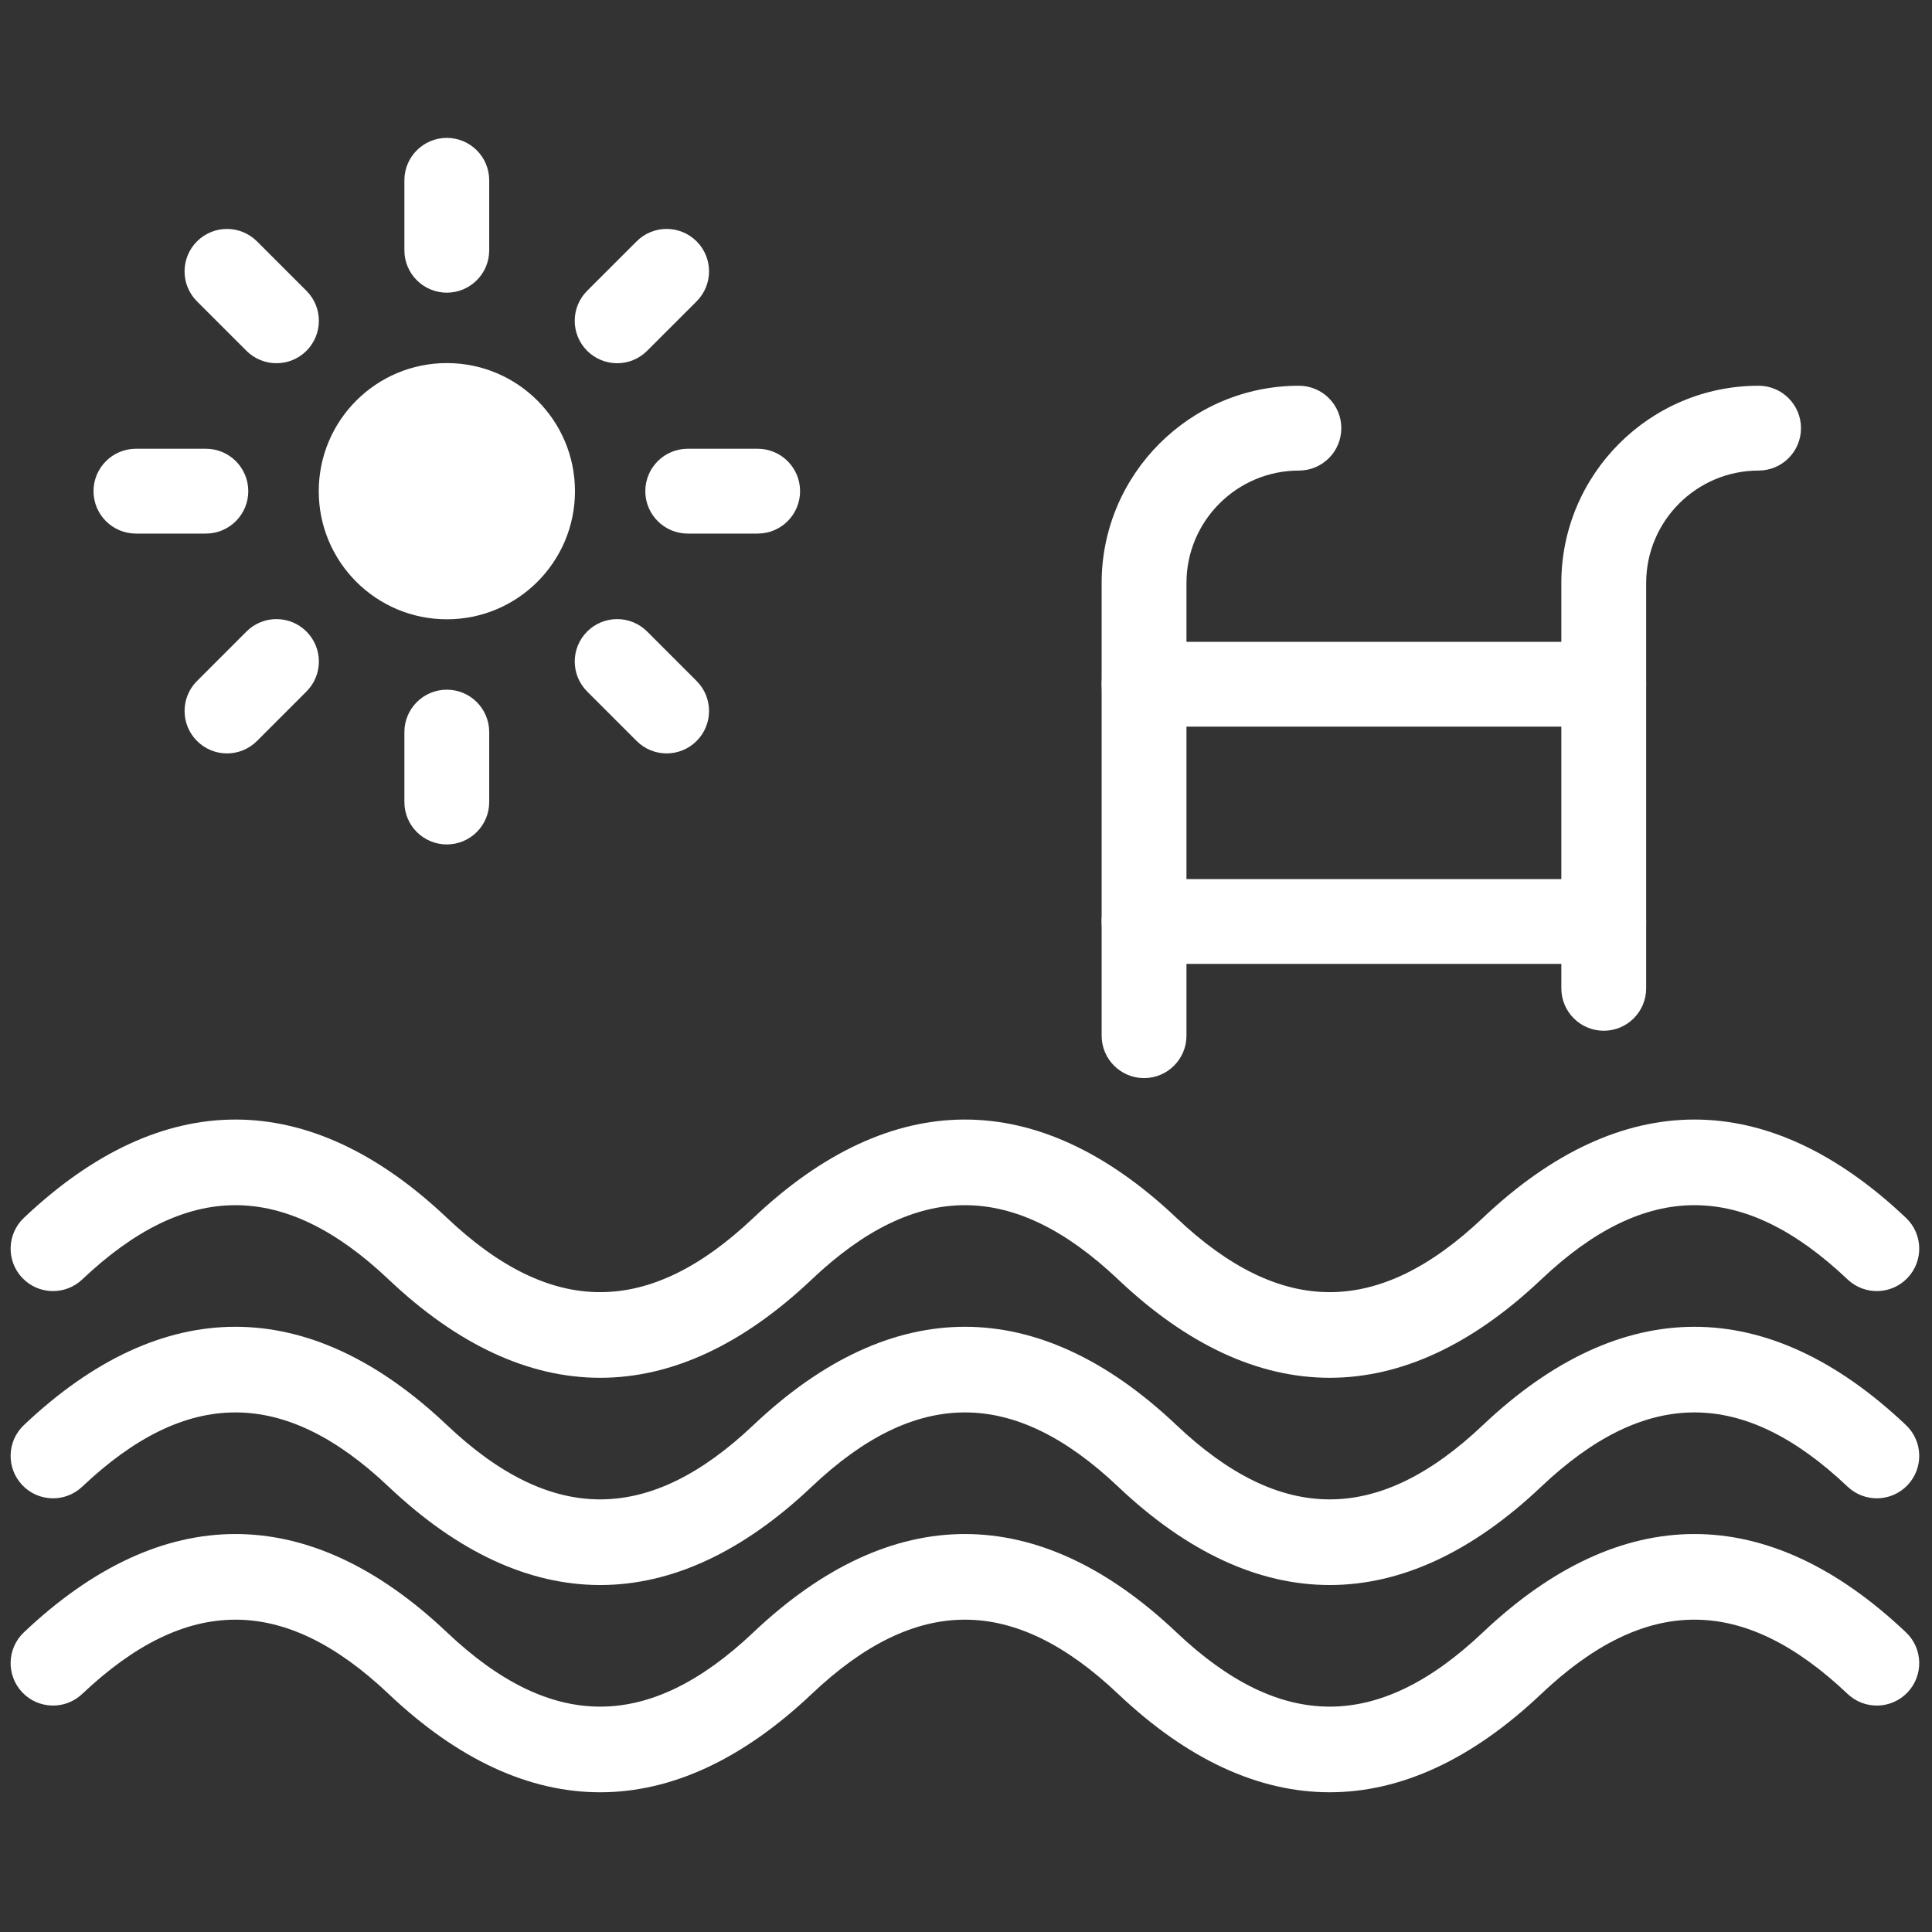
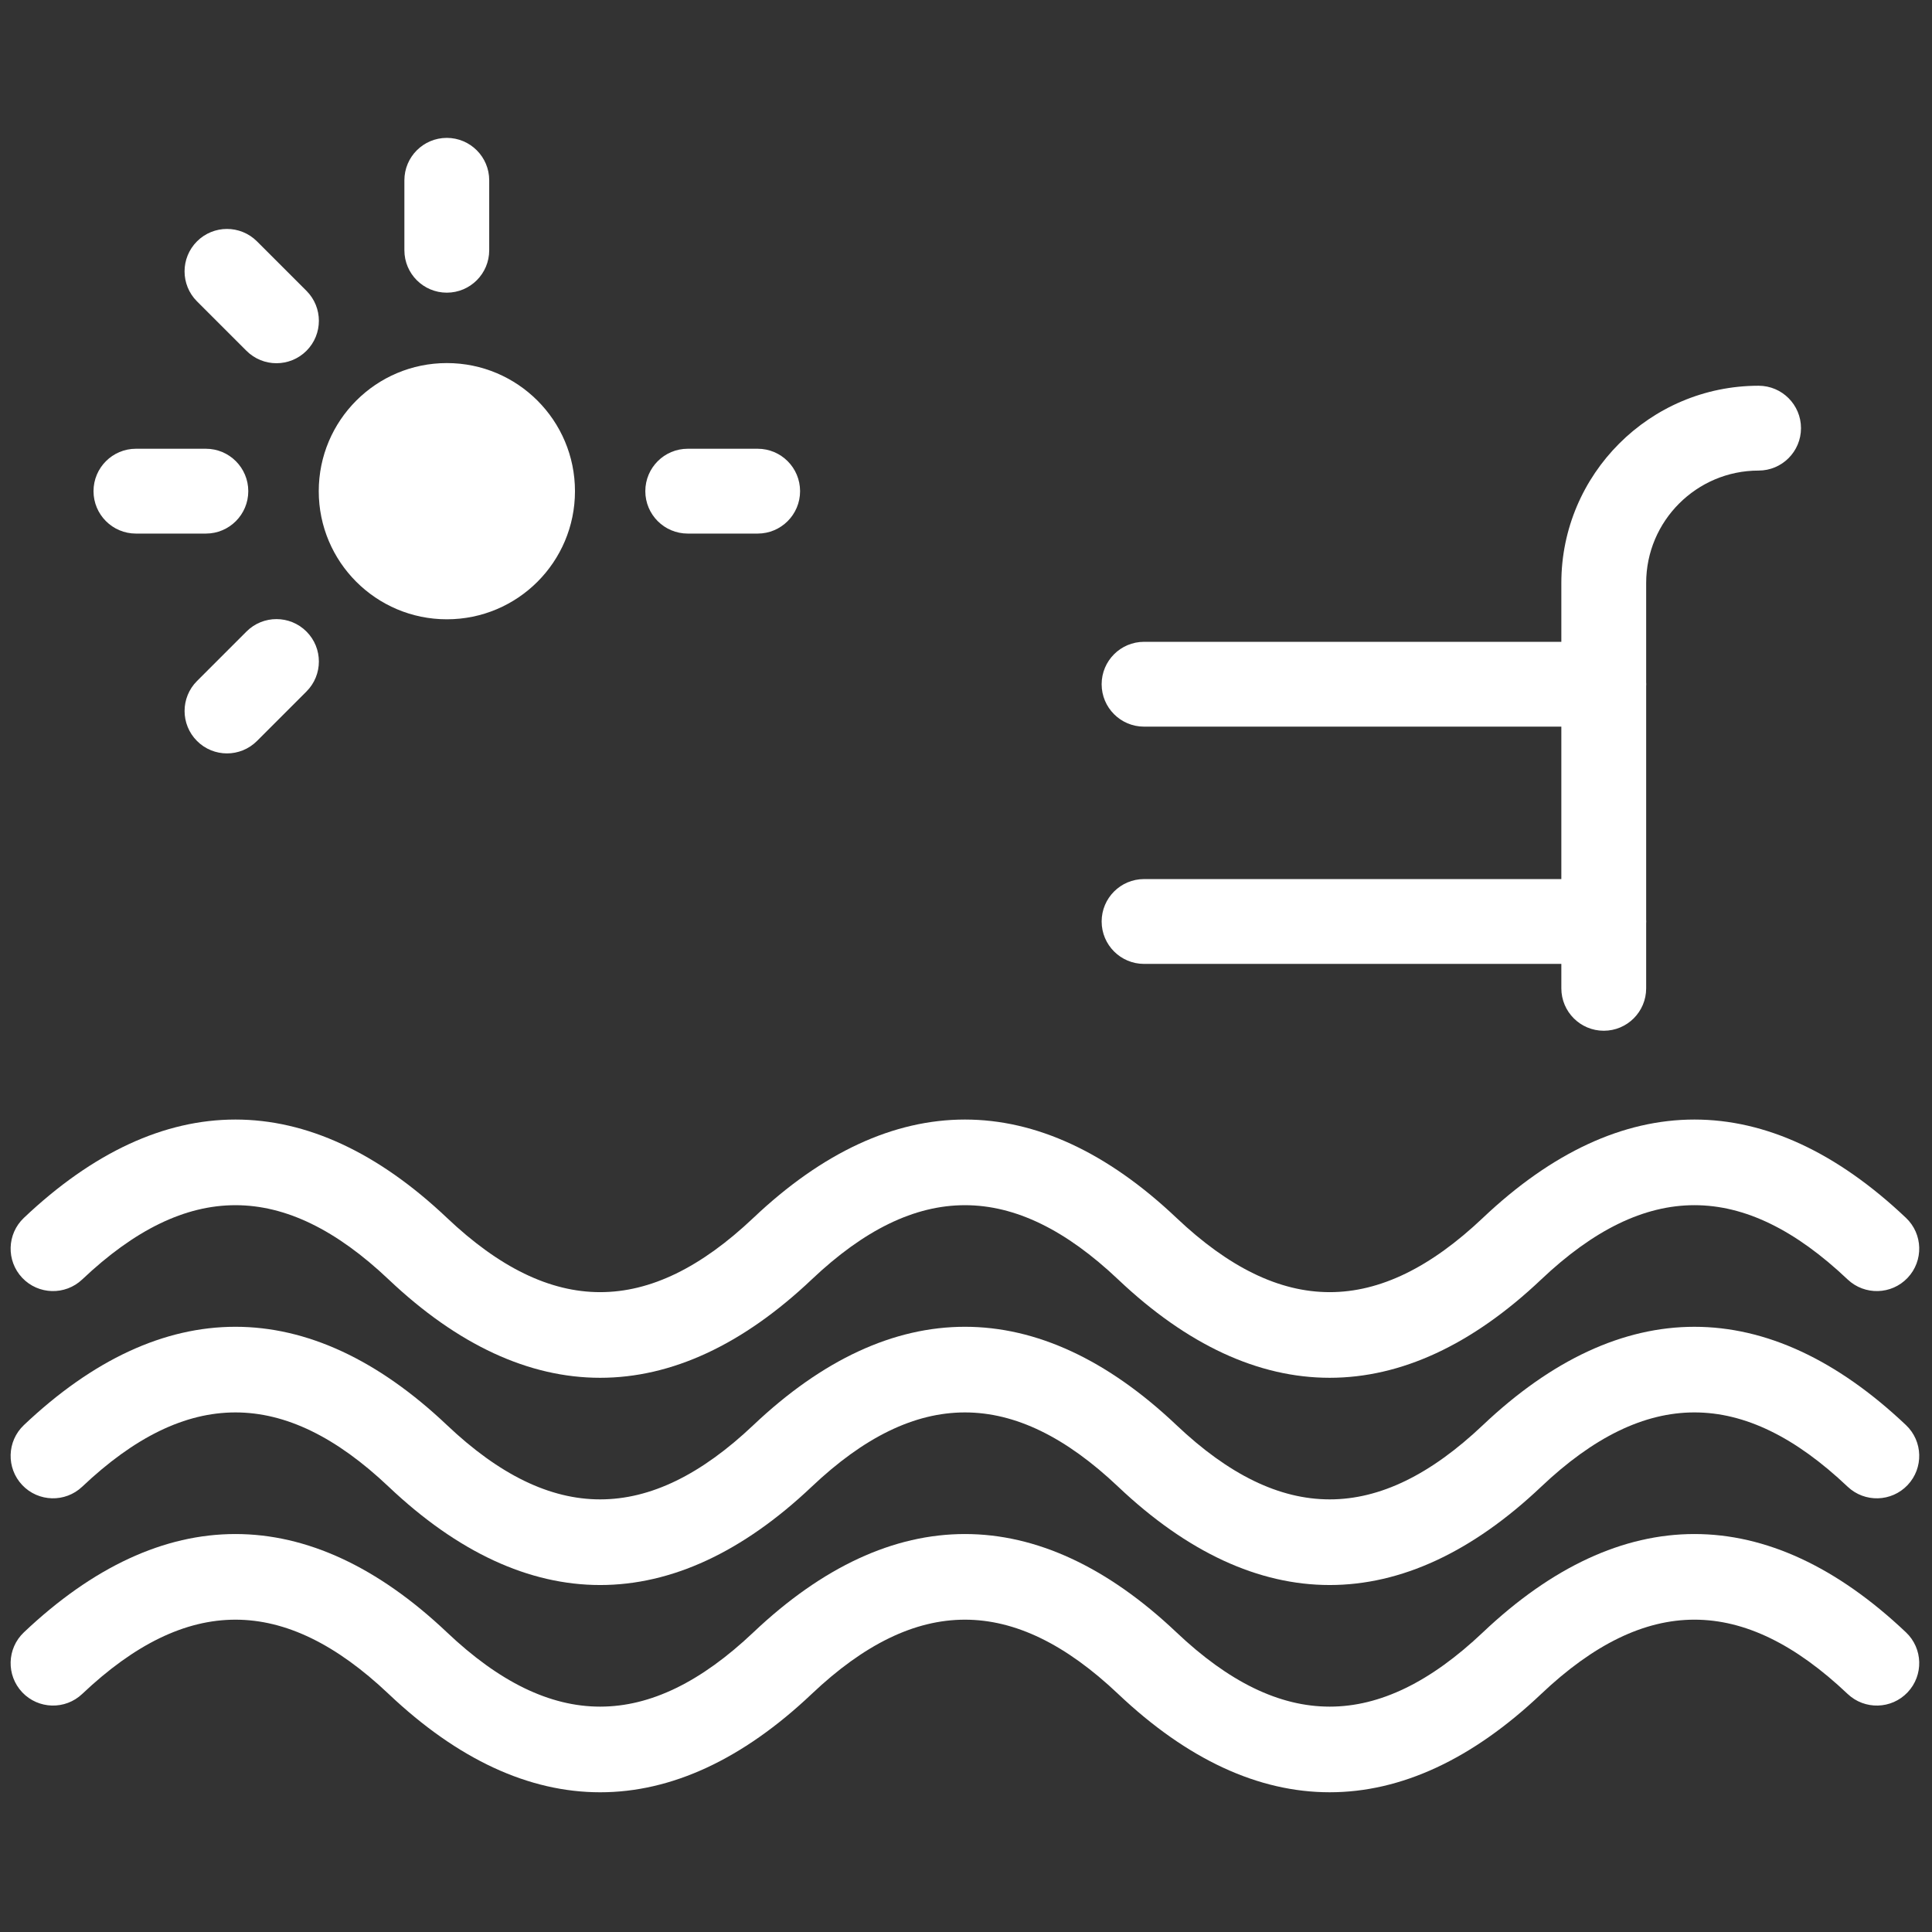
<svg xmlns="http://www.w3.org/2000/svg" xmlns:ns1="http://sodipodi.sourceforge.net/DTD/sodipodi-0.dtd" xmlns:ns2="http://www.inkscape.org/namespaces/inkscape" version="1.1" width="256" height="256" viewBox="0 0 256 256" xml:space="preserve" id="svg38" ns1:docname="swimming-pool-and-sun-11289.svg" ns2:version="1.3 (0e150ed6c4, 2023-07-21)">
  <rect x="0" y="0" width="256" height="256" fill="#333333" stroke="none" />
  <ns1:namedview pagecolor="#ffffff" bordercolor="#666666" borderopacity="1" objecttolerance="10" gridtolerance="10" guidetolerance="10" ns2:pageopacity="0" ns2:pageshadow="2" ns2:window-width="1920" ns2:window-height="1017" id="namedview40" showgrid="false" ns2:zoom="3.359375" ns2:cx="128" ns2:cy="127.85116" ns2:window-x="-8" ns2:window-y="-8" ns2:window-maximized="1" ns2:current-layer="svg38" ns2:showpageshadow="2" ns2:pagecheckerboard="0" ns2:deskcolor="#d1d1d1" />
  <defs id="defs2">
</defs>
  <g style="stroke:none;stroke-width:0;stroke-dasharray:none;stroke-linecap:butt;stroke-linejoin:miter;stroke-miterlimit:10;fill:#ffffff;fill-rule:nonzero;opacity:1;fill-opacity:1" transform="translate(1.407 1.407) scale(2.81 2.81)" id="g36">
-     <path d="M 53.447 50.337 c -1.104 0 -2 -0.896 -2 -2 V 26.99 c 0 -5.128 4.173 -9.301 9.302 -9.301 c 1.104 0 2 0.896 2 2 s -0.896 2 -2 2 c -2.924 0 -5.302 2.378 -5.302 5.301 v 21.347 C 55.447 49.441 54.552 50.337 53.447 50.337 z" style="stroke:none;stroke-width:1;stroke-dasharray:none;stroke-linecap:butt;stroke-linejoin:miter;stroke-miterlimit:10;fill:#ffffff;fill-rule:nonzero;opacity:1;fill-opacity:1" transform=" matrix(1 0 0 1 0 0) " stroke-linecap="round" id="path4" />
    <path d="M 75.124 48.104 c -1.104 0 -2 -0.896 -2 -2 V 26.99 c 0 -5.128 4.172 -9.301 9.301 -9.301 c 1.104 0 2 0.896 2 2 s -0.896 2 -2 2 c -2.923 0 -5.301 2.378 -5.301 5.301 v 19.114 C 77.124 47.209 76.229 48.104 75.124 48.104 z" style="stroke:none;stroke-width:1;stroke-dasharray:none;stroke-linecap:butt;stroke-linejoin:miter;stroke-miterlimit:10;fill:#ffffff;fill-rule:nonzero;opacity:1;fill-opacity:1" transform=" matrix(1 0 0 1 0 0) " stroke-linecap="round" id="path6" />
    <path d="M 75.124 44.952 H 53.447 c -1.104 0 -2 -0.896 -2 -2 s 0.896 -2 2 -2 h 21.677 c 1.104 0 2 0.896 2 2 S 76.229 44.952 75.124 44.952 z" style="stroke:none;stroke-width:1;stroke-dasharray:none;stroke-linecap:butt;stroke-linejoin:miter;stroke-miterlimit:10;fill:#ffffff;fill-rule:nonzero;opacity:1;fill-opacity:1" transform=" matrix(1 0 0 1 0 0) " stroke-linecap="round" id="path8" />
    <path d="M 75.124 33.764 H 53.447 c -1.104 0 -2 -0.896 -2 -2 s 0.896 -2 2 -2 h 21.677 c 1.104 0 2 0.896 2 2 S 76.229 33.764 75.124 33.764 z" style="stroke:none;stroke-width:1;stroke-dasharray:none;stroke-linecap:butt;stroke-linejoin:miter;stroke-miterlimit:10;fill:#ffffff;fill-rule:nonzero;opacity:1;fill-opacity:1" transform=" matrix(1 0 0 1 0 0) " stroke-linecap="round" id="path10" />
    <path d="M 27.8 64.469 c -3.356 0 -6.712 -1.545 -9.975 -4.637 c -4.929 -4.67 -9.52 -4.669 -14.449 0 c -0.802 0.759 -2.068 0.726 -2.828 -0.076 c -0.759 -0.803 -0.725 -2.068 0.077 -2.828 c 6.526 -6.182 13.425 -6.182 19.951 0 c 4.929 4.671 9.52 4.669 14.449 0 c 6.526 -6.182 13.425 -6.182 19.95 0 c 4.929 4.669 9.52 4.671 14.45 0 c 6.527 -6.183 13.426 -6.181 19.951 0 c 0.802 0.76 0.836 2.025 0.076 2.828 c -0.761 0.803 -2.025 0.834 -2.828 0.076 c -4.926 -4.669 -9.518 -4.671 -14.449 0 c -6.526 6.183 -13.426 6.182 -19.95 0 c -4.93 -4.67 -9.521 -4.669 -14.449 0 C 34.513 62.923 31.156 64.469 27.8 64.469 z" style="stroke:none;stroke-width:1;stroke-dasharray:none;stroke-linecap:butt;stroke-linejoin:miter;stroke-miterlimit:10;fill:#ffffff;fill-rule:nonzero;opacity:1;fill-opacity:1" transform=" matrix(1 0 0 1 0 0) " stroke-linecap="round" id="path12" />
    <circle cx="20.571" cy="22.661" r="6.041" style="stroke:none;stroke-width:1;stroke-dasharray:none;stroke-linecap:butt;stroke-linejoin:miter;stroke-miterlimit:10;fill:#ffffff;fill-rule:nonzero;opacity:1;fill-opacity:1" transform="  matrix(1 0 0 1 0 0) " id="circle14" />
    <path d="M 20.568 13.3 c -1.104 0 -2 -0.896 -2 -2 V 8.001 c 0 -1.104 0.896 -2 2 -2 s 2 0.896 2 2 V 11.3 C 22.568 12.404 21.673 13.3 20.568 13.3 z" style="stroke:none;stroke-width:1;stroke-dasharray:none;stroke-linecap:butt;stroke-linejoin:miter;stroke-miterlimit:10;fill:#ffffff;fill-rule:nonzero;opacity:1;fill-opacity:1" transform=" matrix(1 0 0 1 0 0) " stroke-linecap="round" id="path16" />
-     <path d="M 20.568 39.319 c -1.104 0 -2 -0.896 -2 -2 v -3.298 c 0 -1.104 0.896 -2 2 -2 s 2 0.896 2 2 v 3.298 C 22.568 38.424 21.673 39.319 20.568 39.319 z" style="stroke:none;stroke-width:1;stroke-dasharray:none;stroke-linecap:butt;stroke-linejoin:miter;stroke-miterlimit:10;fill:#ffffff;fill-rule:nonzero;opacity:1;fill-opacity:1" transform=" matrix(1 0 0 1 0 0) " stroke-linecap="round" id="path18" />
    <path d="M 9.208 24.66 H 5.909 c -1.104 0 -2 -0.896 -2 -2 s 0.896 -2 2 -2 h 3.298 c 1.104 0 2 0.896 2 2 S 10.312 24.66 9.208 24.66 z" style="stroke:none;stroke-width:1;stroke-dasharray:none;stroke-linecap:butt;stroke-linejoin:miter;stroke-miterlimit:10;fill:#ffffff;fill-rule:nonzero;opacity:1;fill-opacity:1" transform=" matrix(1 0 0 1 0 0) " stroke-linecap="round" id="path20" />
    <path d="M 35.227 24.66 h -3.298 c -1.104 0 -2 -0.896 -2 -2 s 0.896 -2 2 -2 h 3.298 c 1.104 0 2 0.896 2 2 S 36.332 24.66 35.227 24.66 z" style="stroke:none;stroke-width:1;stroke-dasharray:none;stroke-linecap:butt;stroke-linejoin:miter;stroke-miterlimit:10;fill:#ffffff;fill-rule:nonzero;opacity:1;fill-opacity:1" transform=" matrix(1 0 0 1 0 0) " stroke-linecap="round" id="path22" />
-     <path d="M 28.601 16.627 c -0.512 0 -1.024 -0.195 -1.415 -0.586 c -0.781 -0.781 -0.781 -2.047 0 -2.829 l 2.333 -2.332 c 0.782 -0.781 2.048 -0.78 2.829 0 c 0.781 0.781 0.781 2.047 0 2.829 l -2.333 2.332 C 29.625 16.432 29.113 16.627 28.601 16.627 z" style="stroke:none;stroke-width:1;stroke-dasharray:none;stroke-linecap:butt;stroke-linejoin:miter;stroke-miterlimit:10;fill:#ffffff;fill-rule:nonzero;opacity:1;fill-opacity:1" transform=" matrix(1 0 0 1 0 0) " stroke-linecap="round" id="path24" />
    <path d="M 10.203 35.026 c -0.512 0 -1.024 -0.195 -1.414 -0.586 c -0.781 -0.781 -0.781 -2.047 0 -2.828 l 2.333 -2.333 c 0.78 -0.781 2.048 -0.781 2.828 0 c 0.781 0.781 0.781 2.047 0 2.828 l -2.333 2.333 C 11.227 34.831 10.714 35.026 10.203 35.026 z" style="stroke:none;stroke-width:1;stroke-dasharray:none;stroke-linecap:butt;stroke-linejoin:miter;stroke-miterlimit:10;fill:#ffffff;fill-rule:nonzero;opacity:1;fill-opacity:1" transform=" matrix(1 0 0 1 0 0) " stroke-linecap="round" id="path26" />
    <path d="M 12.535 16.627 c -0.512 0 -1.023 -0.195 -1.414 -0.585 l -2.333 -2.332 c -0.781 -0.781 -0.781 -2.047 0 -2.829 c 0.781 -0.781 2.047 -0.781 2.829 0 l 2.333 2.332 c 0.781 0.781 0.781 2.047 0 2.829 C 13.559 16.432 13.047 16.627 12.535 16.627 z" style="stroke:none;stroke-width:1;stroke-dasharray:none;stroke-linecap:butt;stroke-linejoin:miter;stroke-miterlimit:10;fill:#ffffff;fill-rule:nonzero;opacity:1;fill-opacity:1" transform=" matrix(1 0 0 1 0 0) " stroke-linecap="round" id="path28" />
-     <path d="M 30.934 35.026 c -0.512 0 -1.024 -0.195 -1.414 -0.586 l -2.333 -2.333 c -0.781 -0.781 -0.781 -2.047 0 -2.828 c 0.78 -0.781 2.048 -0.781 2.828 0 l 2.333 2.333 c 0.781 0.781 0.781 2.047 0 2.828 C 31.958 34.831 31.445 35.026 30.934 35.026 z" style="stroke:none;stroke-width:1;stroke-dasharray:none;stroke-linecap:butt;stroke-linejoin:miter;stroke-miterlimit:10;fill:#ffffff;fill-rule:nonzero;opacity:1;fill-opacity:1" transform=" matrix(1 0 0 1 0 0) " stroke-linecap="round" id="path30" />
    <path d="M 27.8 74.241 c -3.356 0 -6.712 -1.545 -9.975 -4.637 c -4.929 -4.67 -9.52 -4.669 -14.449 0 c -0.802 0.76 -2.068 0.725 -2.828 -0.076 c -0.759 -0.803 -0.725 -2.068 0.077 -2.828 c 6.526 -6.182 13.425 -6.182 19.951 0 c 4.929 4.671 9.52 4.669 14.449 0 c 6.526 -6.182 13.425 -6.182 19.95 0 c 4.929 4.669 9.52 4.671 14.45 0 c 6.527 -6.182 13.426 -6.18 19.951 0 c 0.802 0.76 0.836 2.025 0.076 2.828 c -0.761 0.802 -2.025 0.835 -2.828 0.076 c -4.926 -4.669 -9.518 -4.671 -14.449 0 c -6.526 6.183 -13.426 6.182 -19.95 0 c -4.93 -4.67 -9.521 -4.669 -14.449 0 C 34.513 72.695 31.156 74.241 27.8 74.241 z" style="stroke:none;stroke-width:1;stroke-dasharray:none;stroke-linecap:butt;stroke-linejoin:miter;stroke-miterlimit:10;fill:#ffffff;fill-rule:nonzero;opacity:1;fill-opacity:1" transform=" matrix(1 0 0 1 0 0) " stroke-linecap="round" id="path32" />
    <path d="M 27.8 84.014 c -3.356 0 -6.712 -1.545 -9.975 -4.637 c -4.929 -4.67 -9.52 -4.669 -14.449 0 c -0.802 0.76 -2.068 0.725 -2.828 -0.076 c -0.759 -0.803 -0.725 -2.068 0.077 -2.828 c 6.526 -6.182 13.425 -6.182 19.951 0 c 4.929 4.671 9.52 4.669 14.449 0 c 6.526 -6.182 13.425 -6.182 19.95 0 c 4.929 4.669 9.52 4.671 14.45 0 c 6.527 -6.183 13.426 -6.181 19.951 0 c 0.802 0.76 0.836 2.025 0.076 2.828 c -0.761 0.803 -2.025 0.835 -2.828 0.076 c -4.926 -4.669 -9.518 -4.671 -14.449 0 c -6.526 6.183 -13.426 6.181 -19.95 0 c -4.93 -4.67 -9.521 -4.669 -14.449 0 C 34.513 82.468 31.156 84.014 27.8 84.014 z" style="stroke:none;stroke-width:1;stroke-dasharray:none;stroke-linecap:butt;stroke-linejoin:miter;stroke-miterlimit:10;fill:#ffffff;fill-rule:nonzero;opacity:1;fill-opacity:1" transform=" matrix(1 0 0 1 0 0) " stroke-linecap="round" id="path34" />
  </g>
</svg>